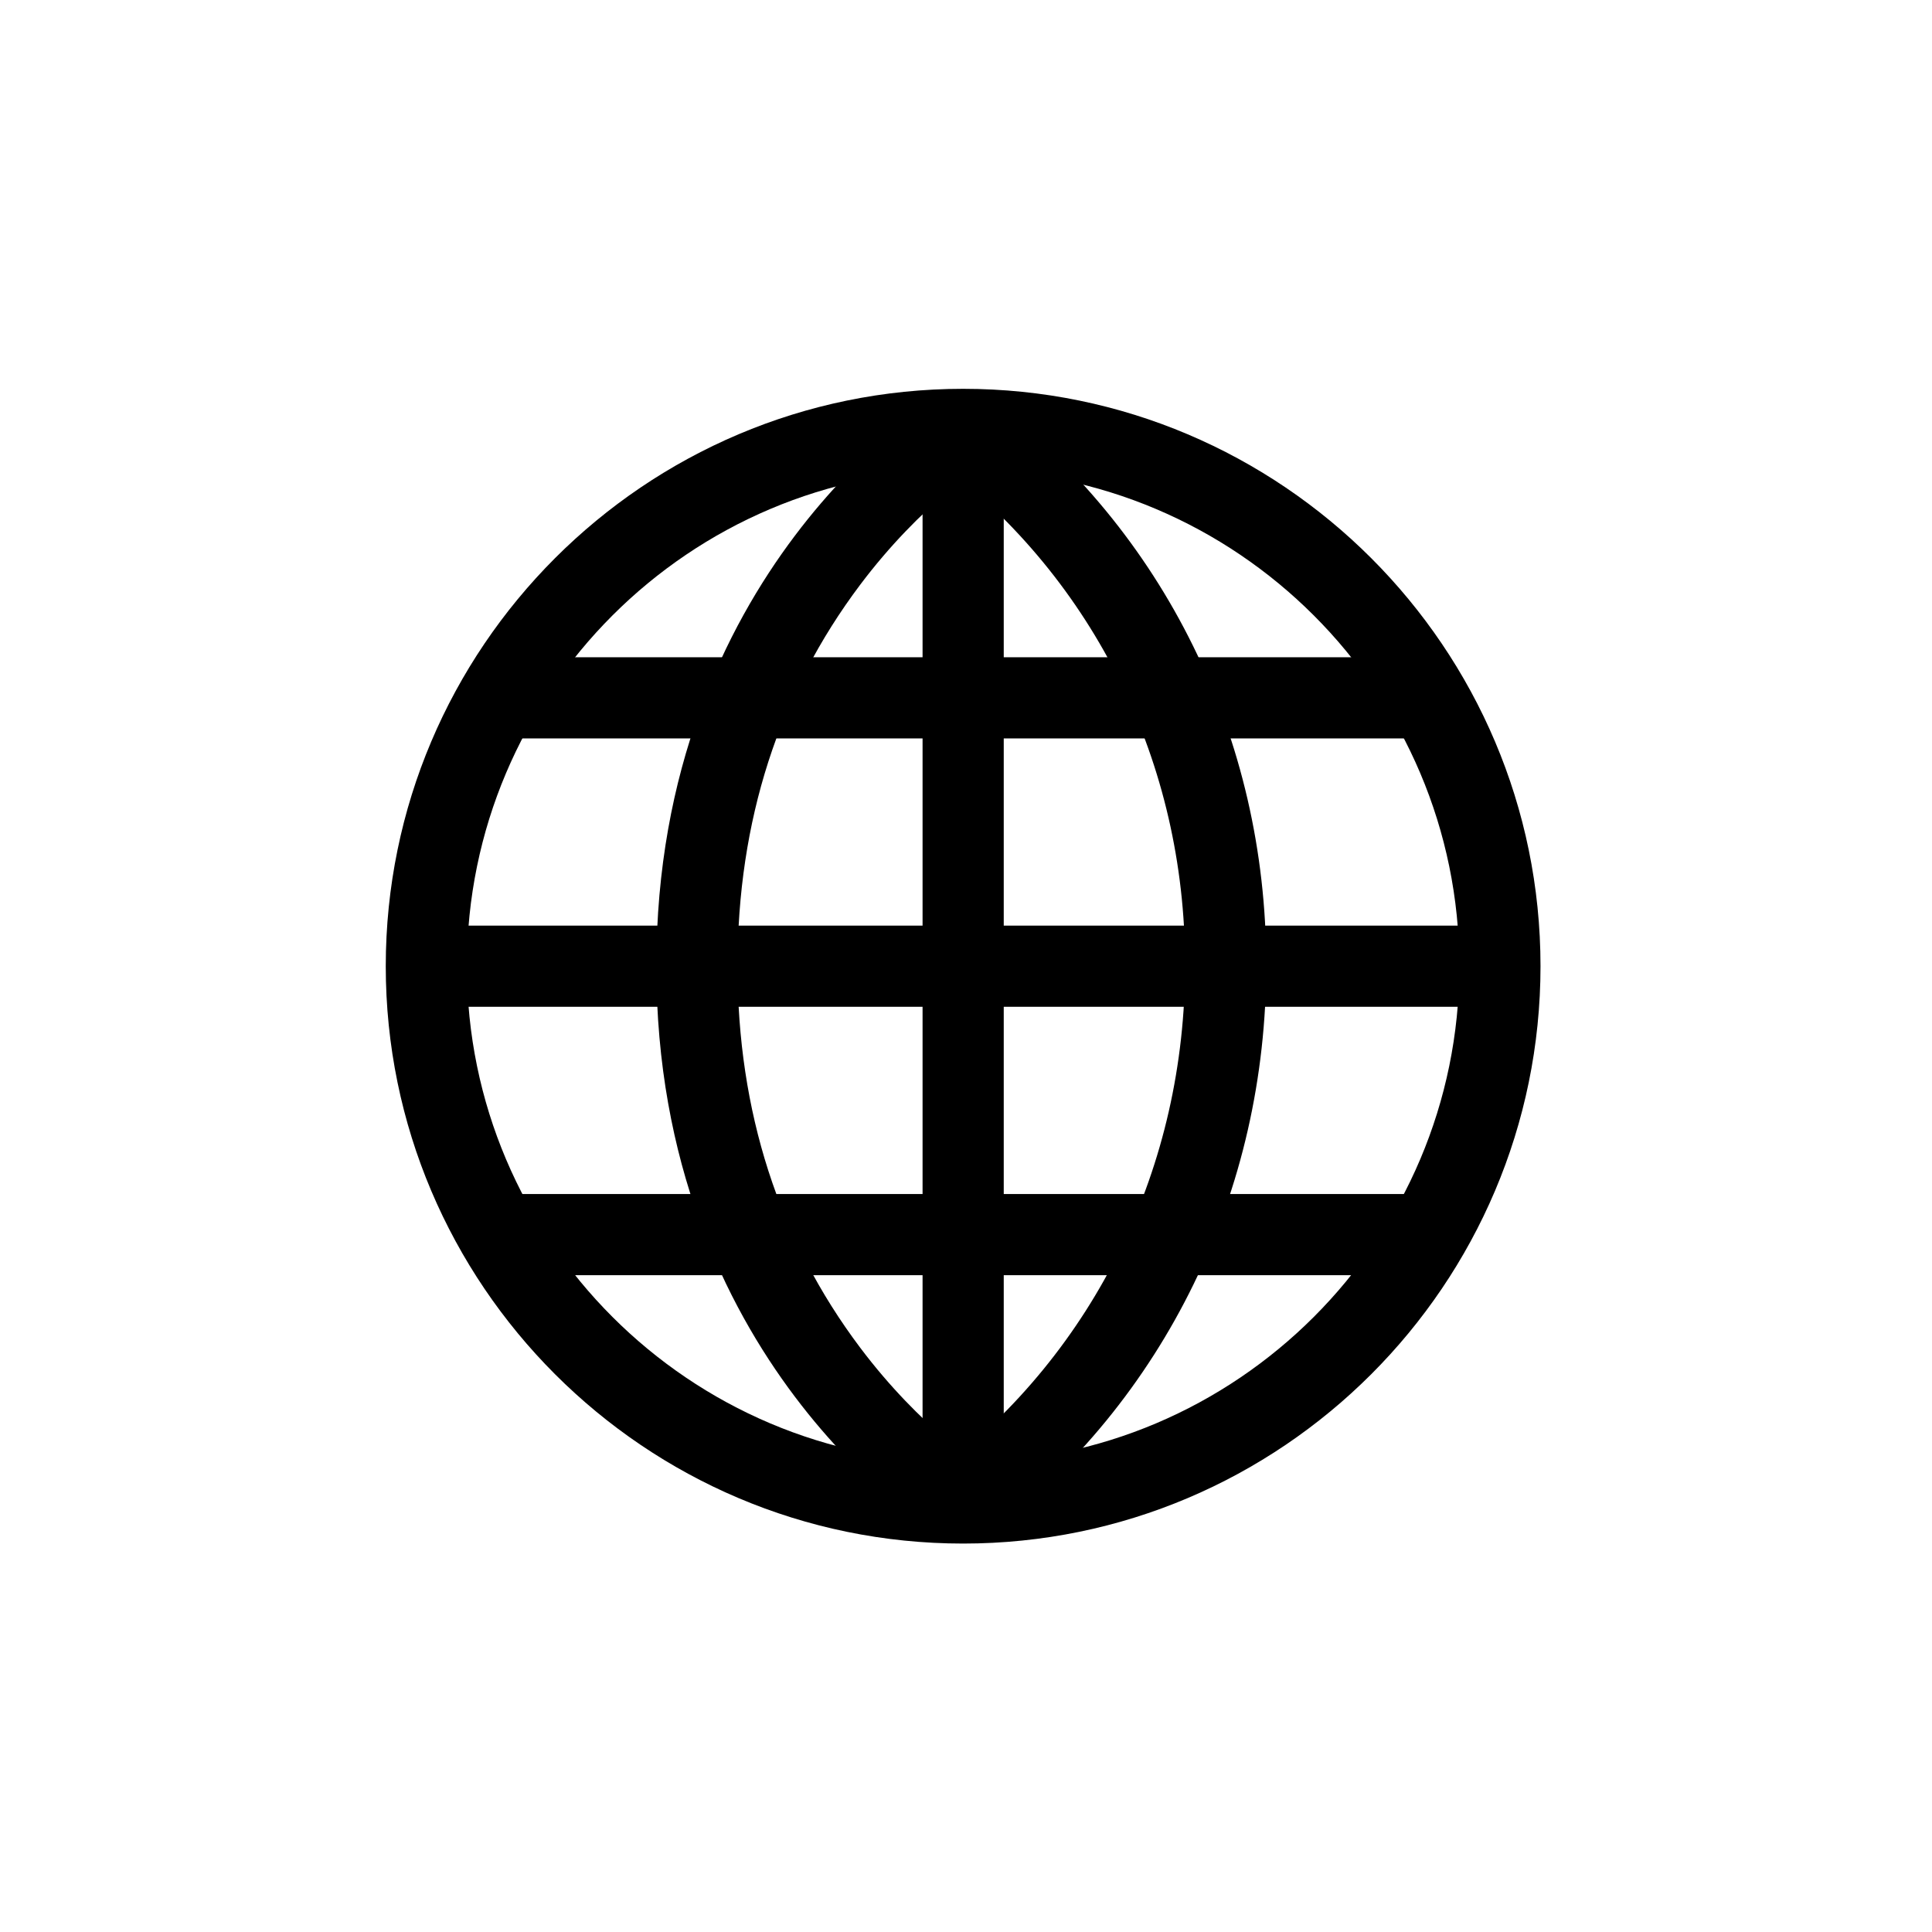
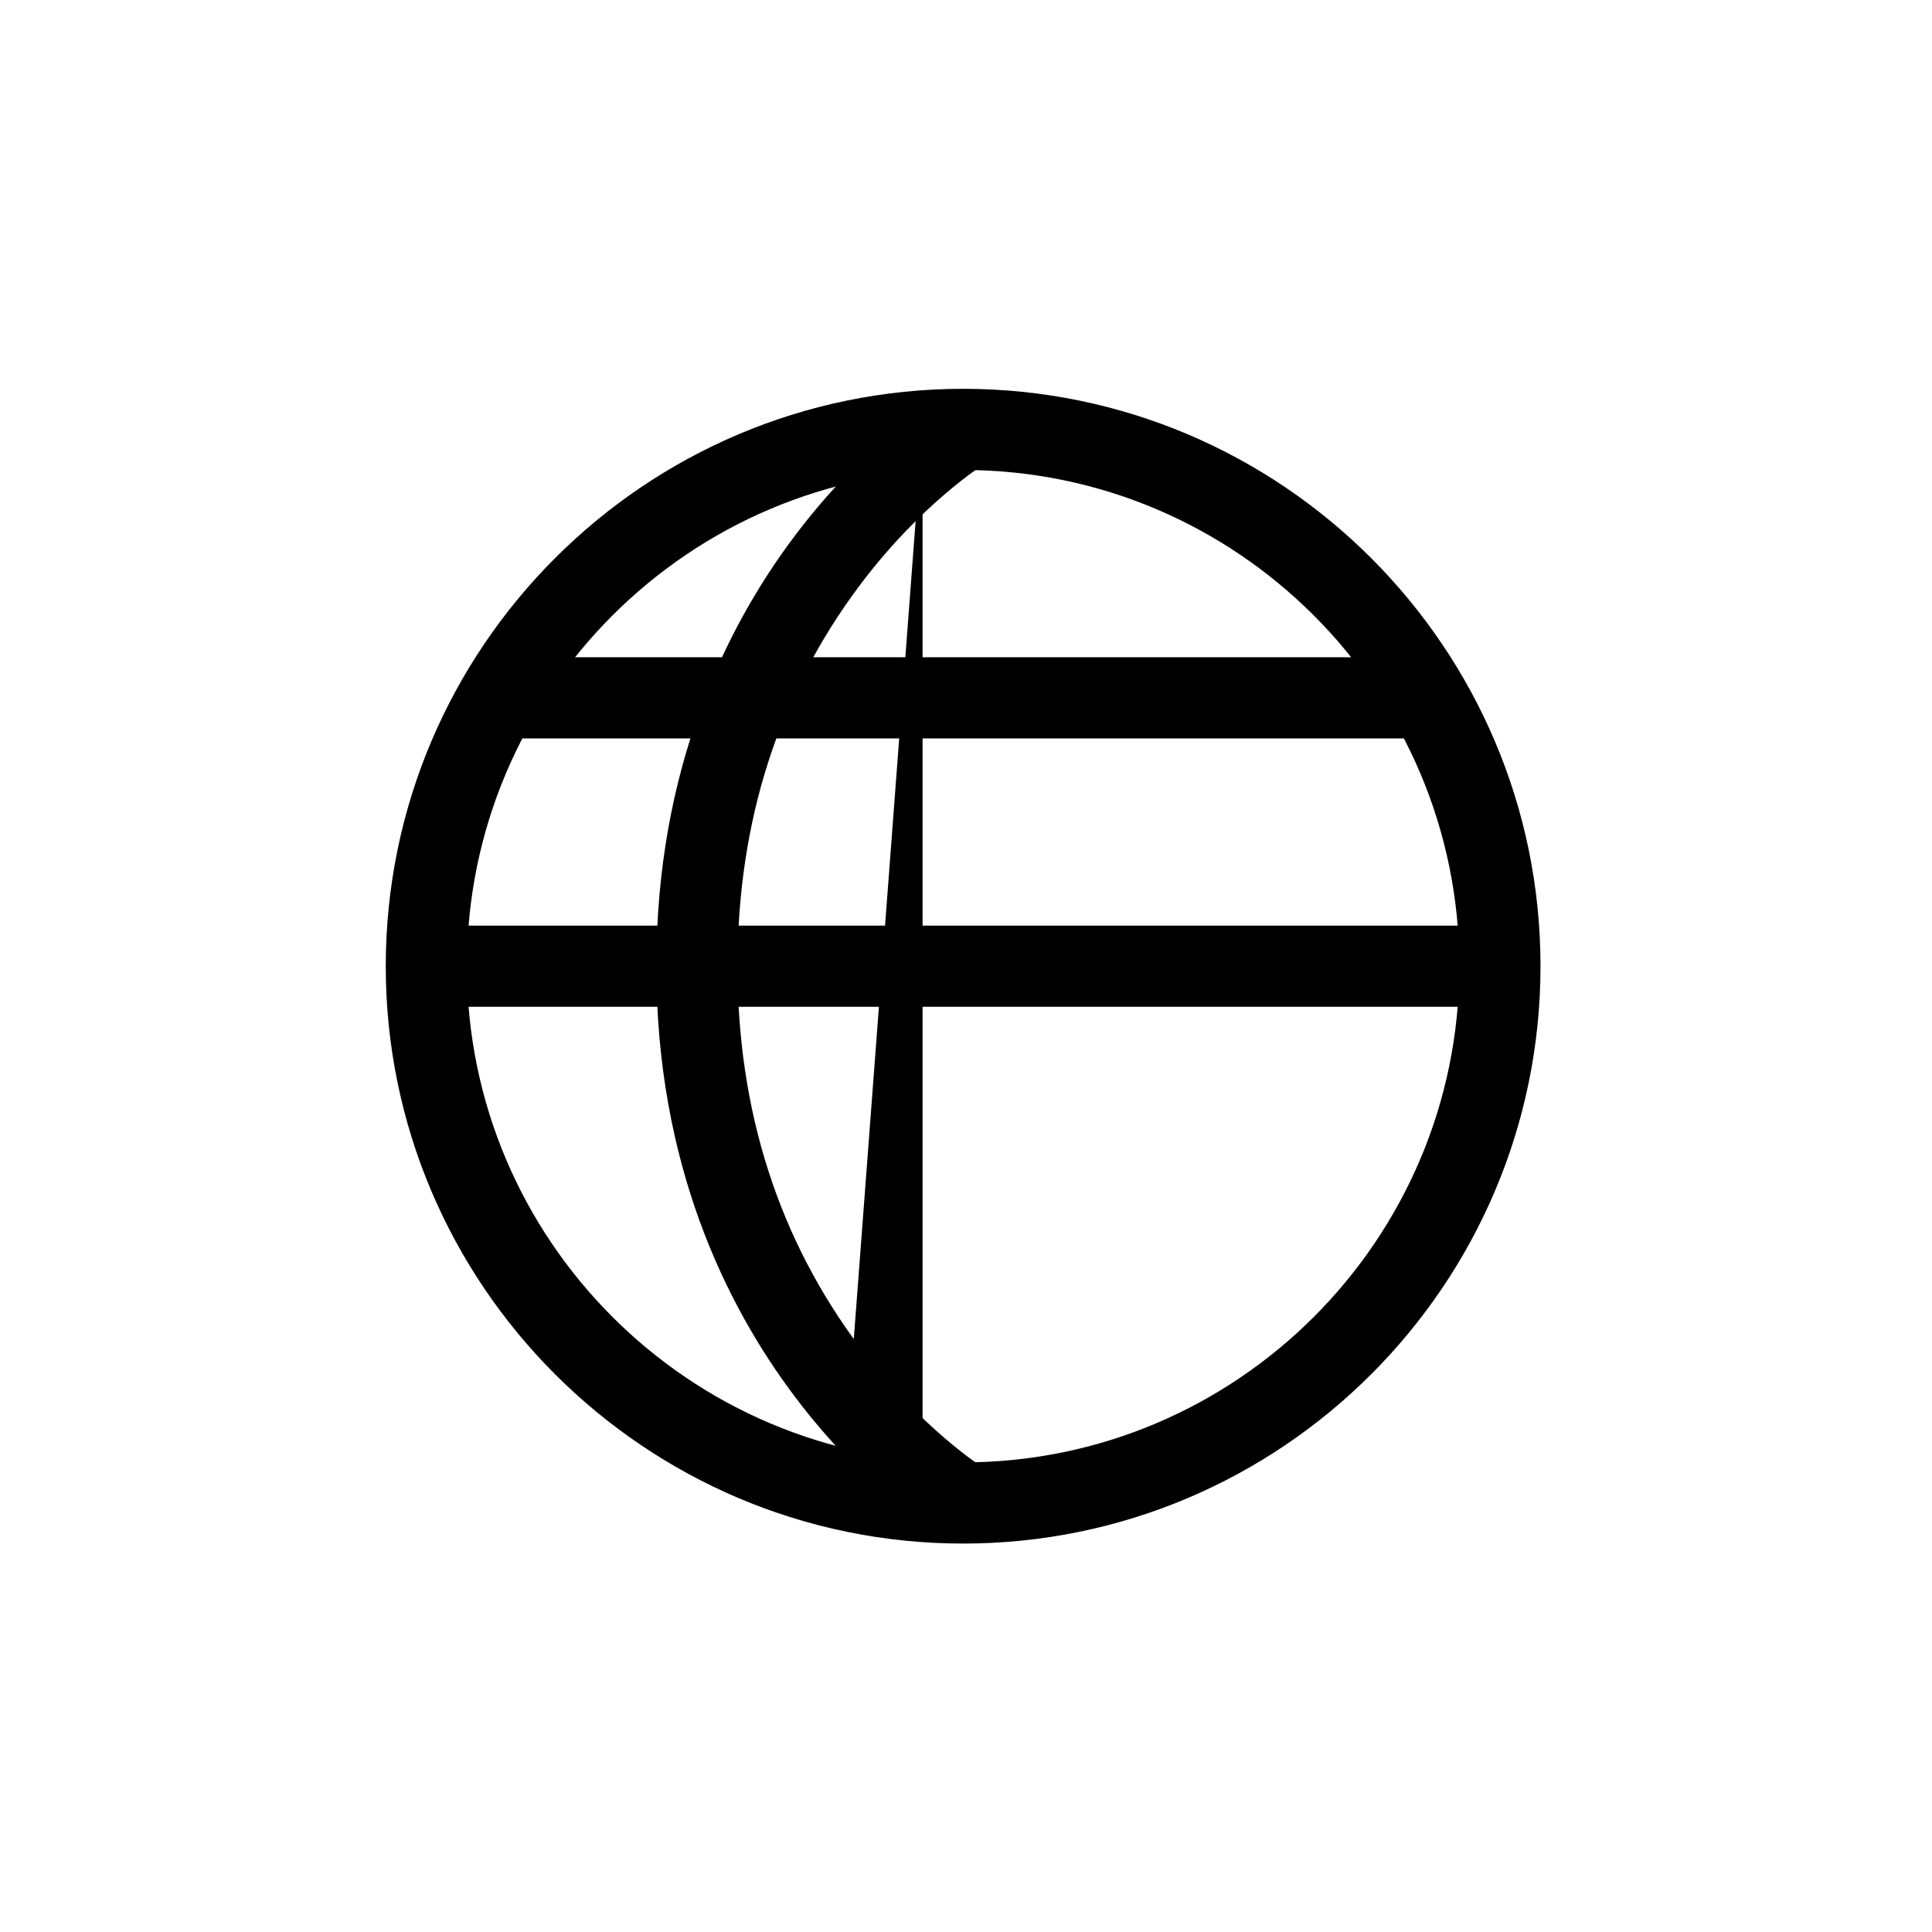
<svg xmlns="http://www.w3.org/2000/svg" fill="#000000" width="800px" height="800px" version="1.1" viewBox="144 144 512 512">
  <g>
    <path d="m399.24 553.06c-84.367 0-153.01-68.641-153.01-153.01 0-84.367 68.641-153.01 153.01-153.01 84.367 0 153.01 68.641 153.01 153.01 0 84.367-68.641 153.01-153.01 153.01zm0-284.51c-72.512 0-131.5 58.992-131.5 131.5 0 72.508 58.984 131.5 131.5 131.5 72.512 0 131.5-58.988 131.5-131.5 0-72.508-58.988-131.5-131.5-131.5z" />
    <path d="m276.02 318.18h246.45v21.508h-246.45z" />
-     <path d="m276.02 460.43h246.45v21.508h-246.45z" />
    <path d="m256.99 389.3h284.51v21.508h-284.51z" />
    <path d="m393.64 551.49c-3.09-1.883-75.699-47.309-75.699-151.43 0-104.13 72.609-149.55 75.699-151.43l11.191 18.367-5.594-9.184 5.617 9.164c-0.16 0.105-16.68 10.43-32.898 31.992-21.566 28.668-32.5 62.68-32.5 101.09 0 38.414 10.934 72.426 32.5 101.09 16.223 21.559 32.738 31.887 32.898 31.992z" />
-     <path d="m388.49 257.8h21.512v284.51h-21.512z" />
-     <path d="m405.76 550.86-13.047-17.098c41.598-31.75 65.414-80.707 65.348-134.32-0.066-53.098-23.875-101.6-65.328-133.08l13.008-17.125c46.844 35.574 73.754 90.312 73.824 150.18 0.078 60.383-26.824 115.58-73.805 151.44z" />
+     <path d="m388.49 257.8v284.51h-21.512z" />
  </g>
</svg>